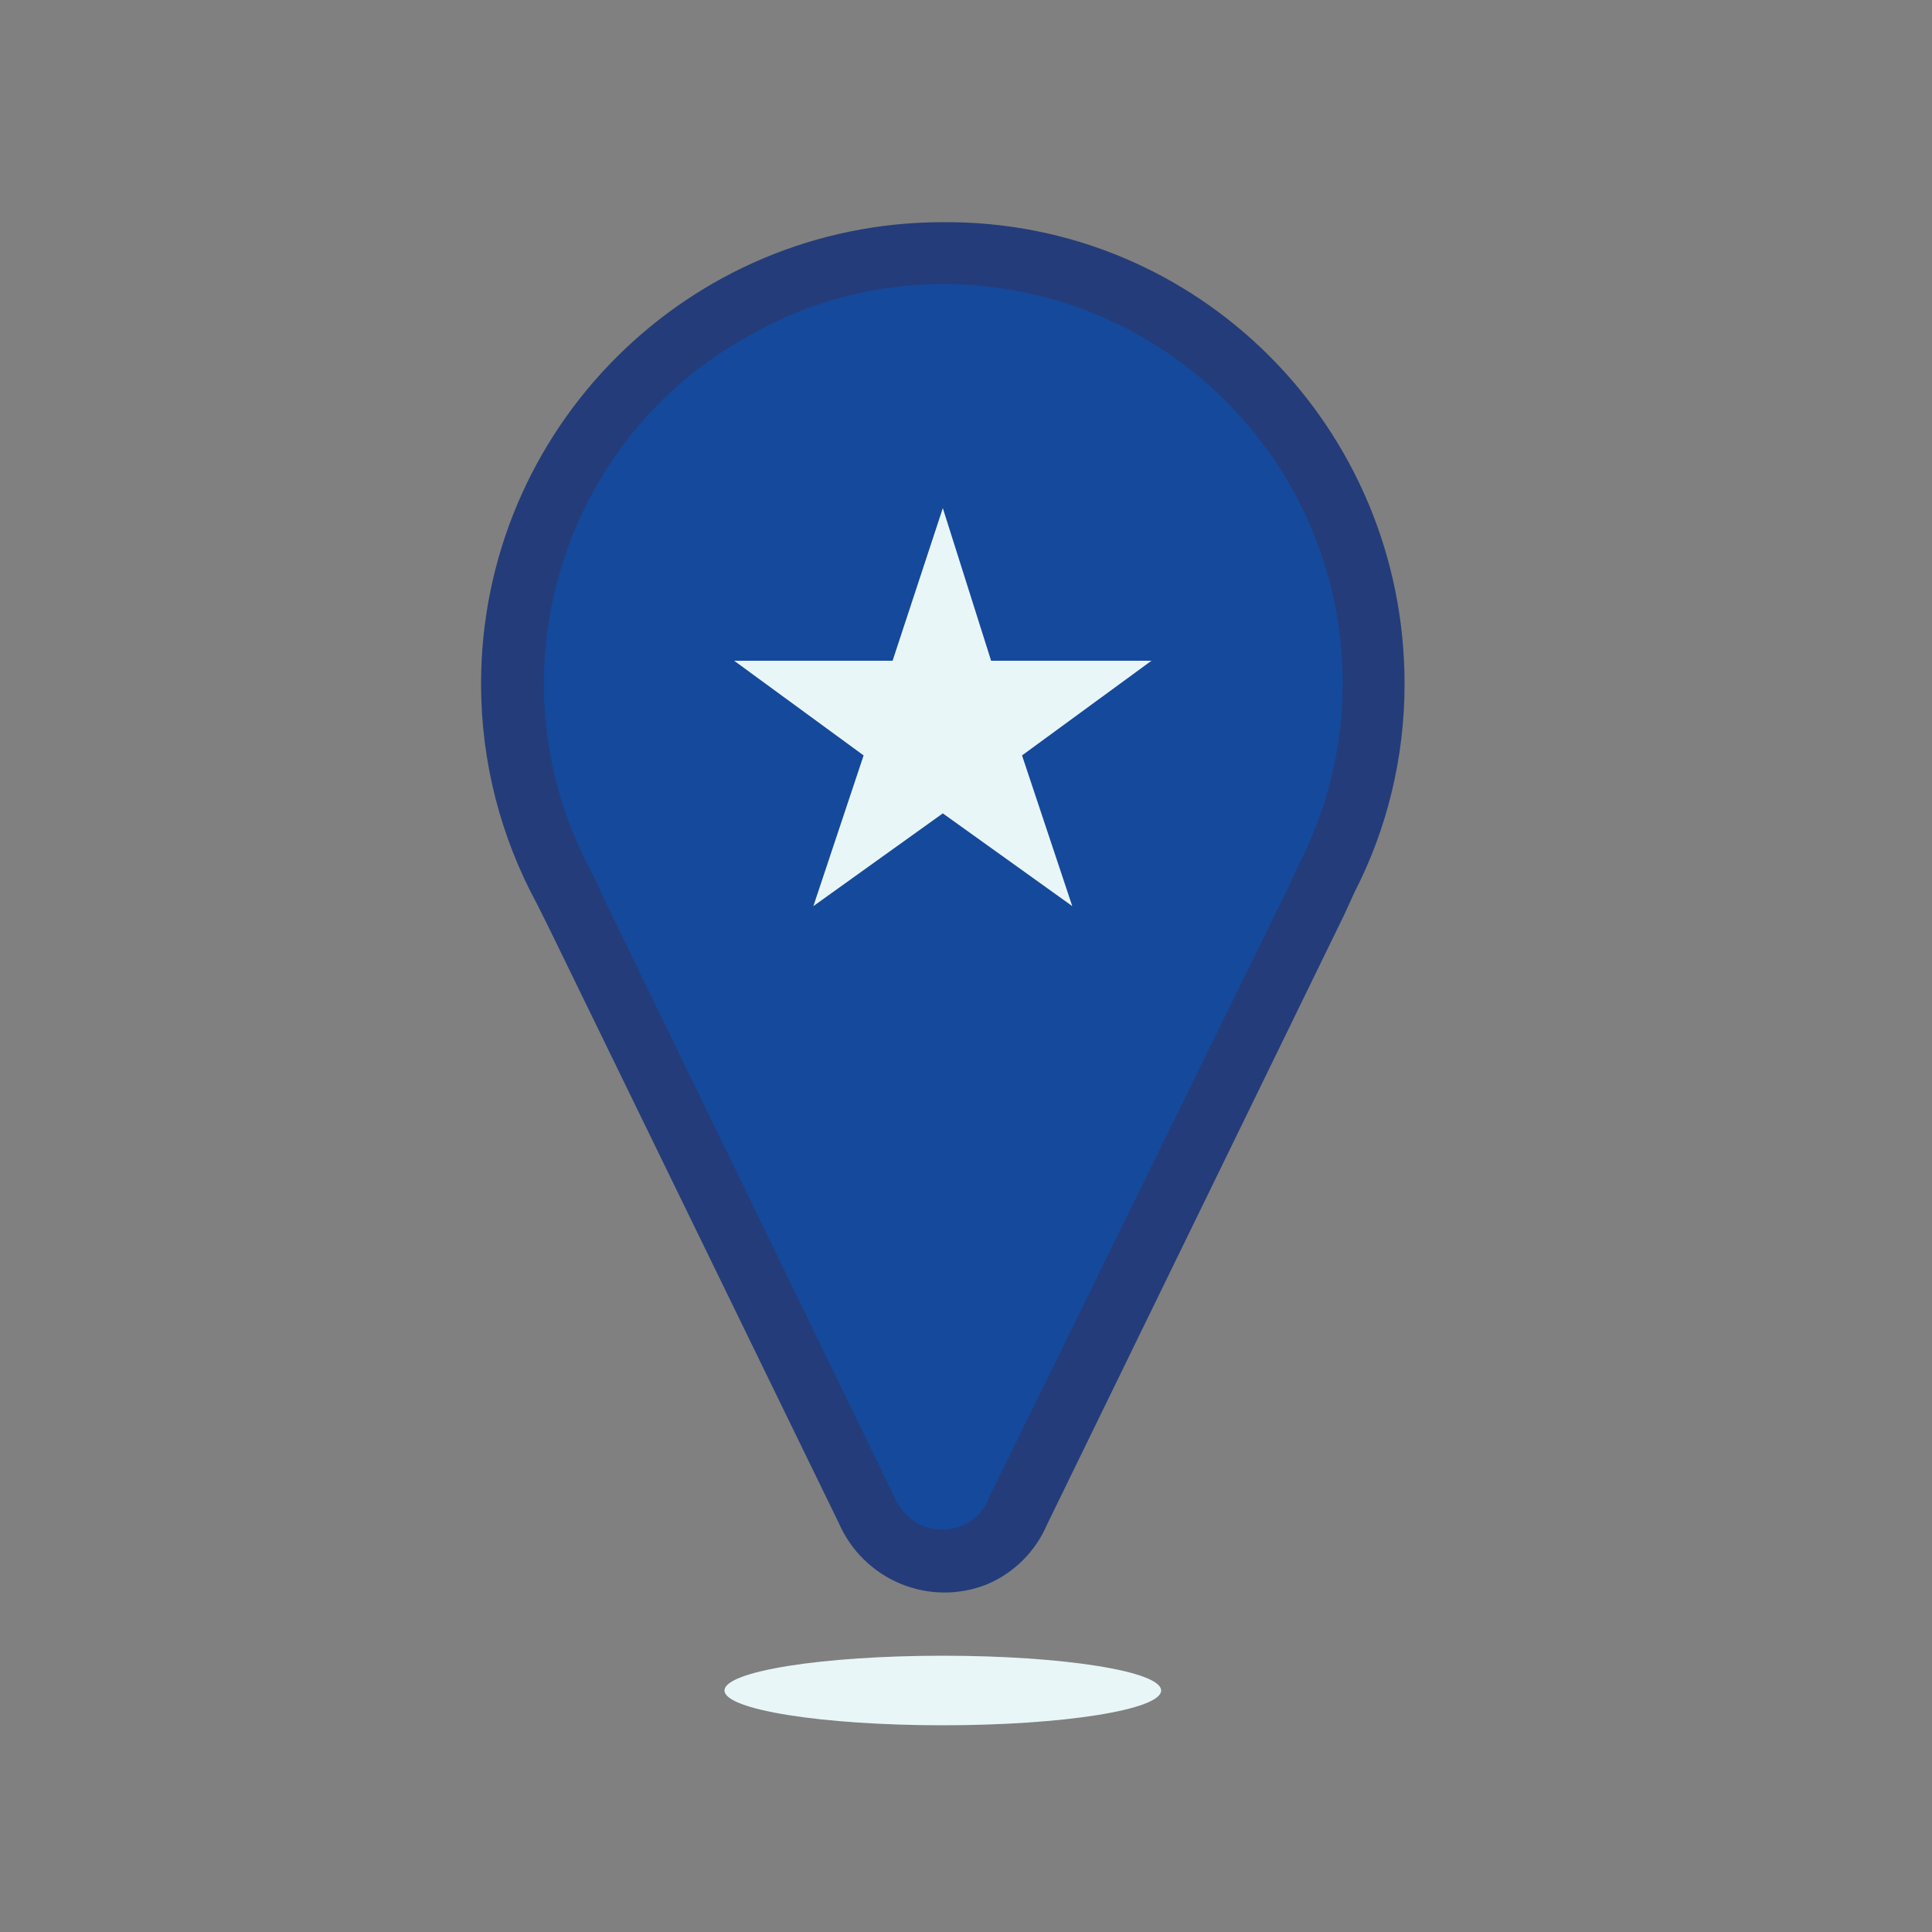
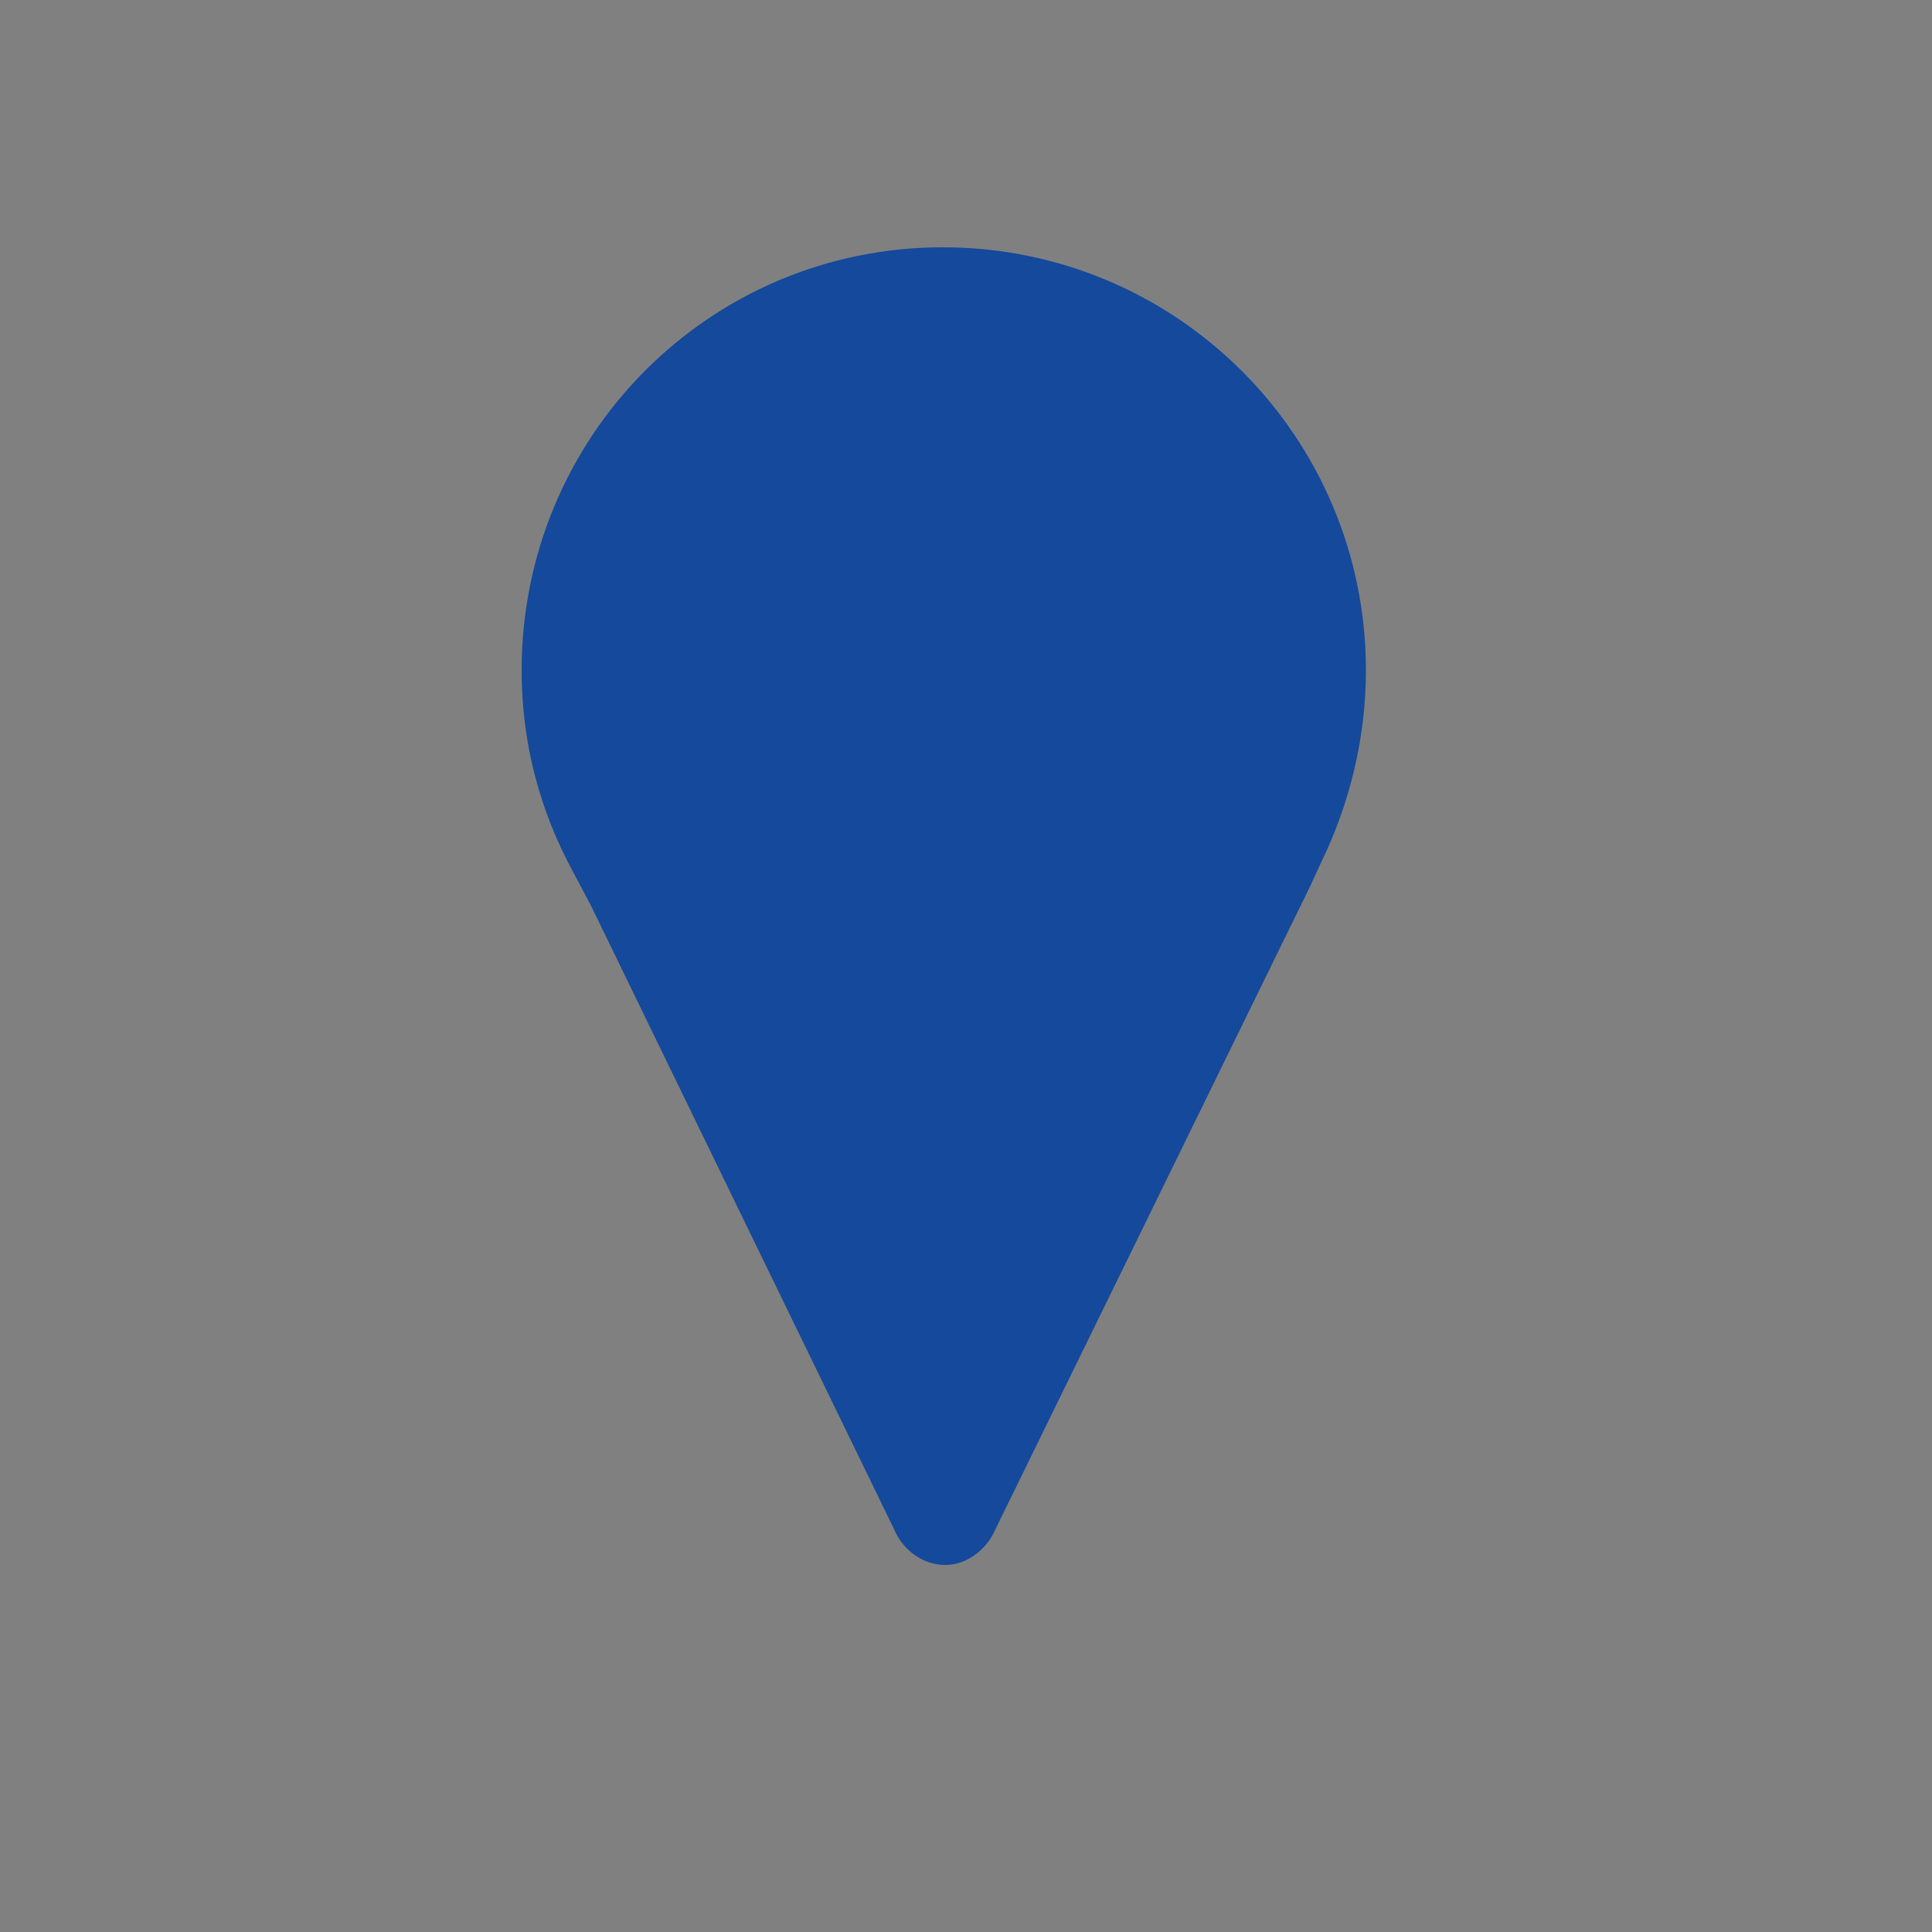
<svg xmlns="http://www.w3.org/2000/svg" version="1.1" id="Layer_1" x="0px" y="0px" viewBox="0 0 100 100" style="enable-background:new 0 0 100 100;" xml:space="preserve">
  <rect x="0" y="0" width="100" height="100" fill="#808080" stroke="none" />
  <style type="text/css">
	.st0{fill:#15499B;}
	.st1{fill:#243C79;}
	.st2{fill:#E9F6F8;}
	.st3{fill:#E8F5F7;}
	.st4{fill:#D32033;}
	.st5{fill:#15499A;}
	.st6{fill:#FFFFFF;}
	.st7{fill:#0E377C;}
</style>
  <path class="st0" d="M70.7,34.7c0-12.1-9.8-21.9-21.9-21.9S27,22.6,27,34.7c0,3.7,0.9,7.2,2.7,10.5l0.9,1.7l15.7,32.3  c0.6,1.4,2.2,2.2,3.6,1.6c0.7-0.3,1.3-0.9,1.6-1.6l16.3-33.3l0.6-1.3C69.9,41.5,70.7,38.1,70.7,34.7z" />
-   <path class="st1" d="M48.8,14.7c11.4,0,20.7,9.2,20.7,20.7c0,3.3-0.8,6.5-2.3,9.4l-0.5,1.1L51.2,77.5c-0.5,1.4-2.1,2-3.4,1.5  c-0.7-0.3-1.2-0.8-1.5-1.5l-15-30.9l-0.6-1.3c-5.5-10-1.8-22.6,8.2-28C41.9,15.6,45.3,14.7,48.8,14.7 M48.8,11.5  c-13.2,0-23.9,10.7-23.9,23.9c0,4,1,7.9,2.9,11.4l0.6,1.2l15,30.8c1.3,3,4.7,4.4,7.7,3.2c1.4-0.6,2.5-1.7,3.1-3.1l15.4-31.6l0.5-1.1  c1.7-3.3,2.6-7,2.6-10.8C72.7,22.1,62,11.4,48.8,11.5L48.8,11.5z" />
-   <polygon class="st2" points="55.5,46.9 48.8,42.1 42.1,46.9 44.7,39.1 38,34.2 46.2,34.2 48.8,26.3 51.3,34.2 59.6,34.2 52.9,39.1   " />
-   <ellipse class="st2" cx="48.8" cy="87.5" rx="11.3" ry="1.8" />
</svg>